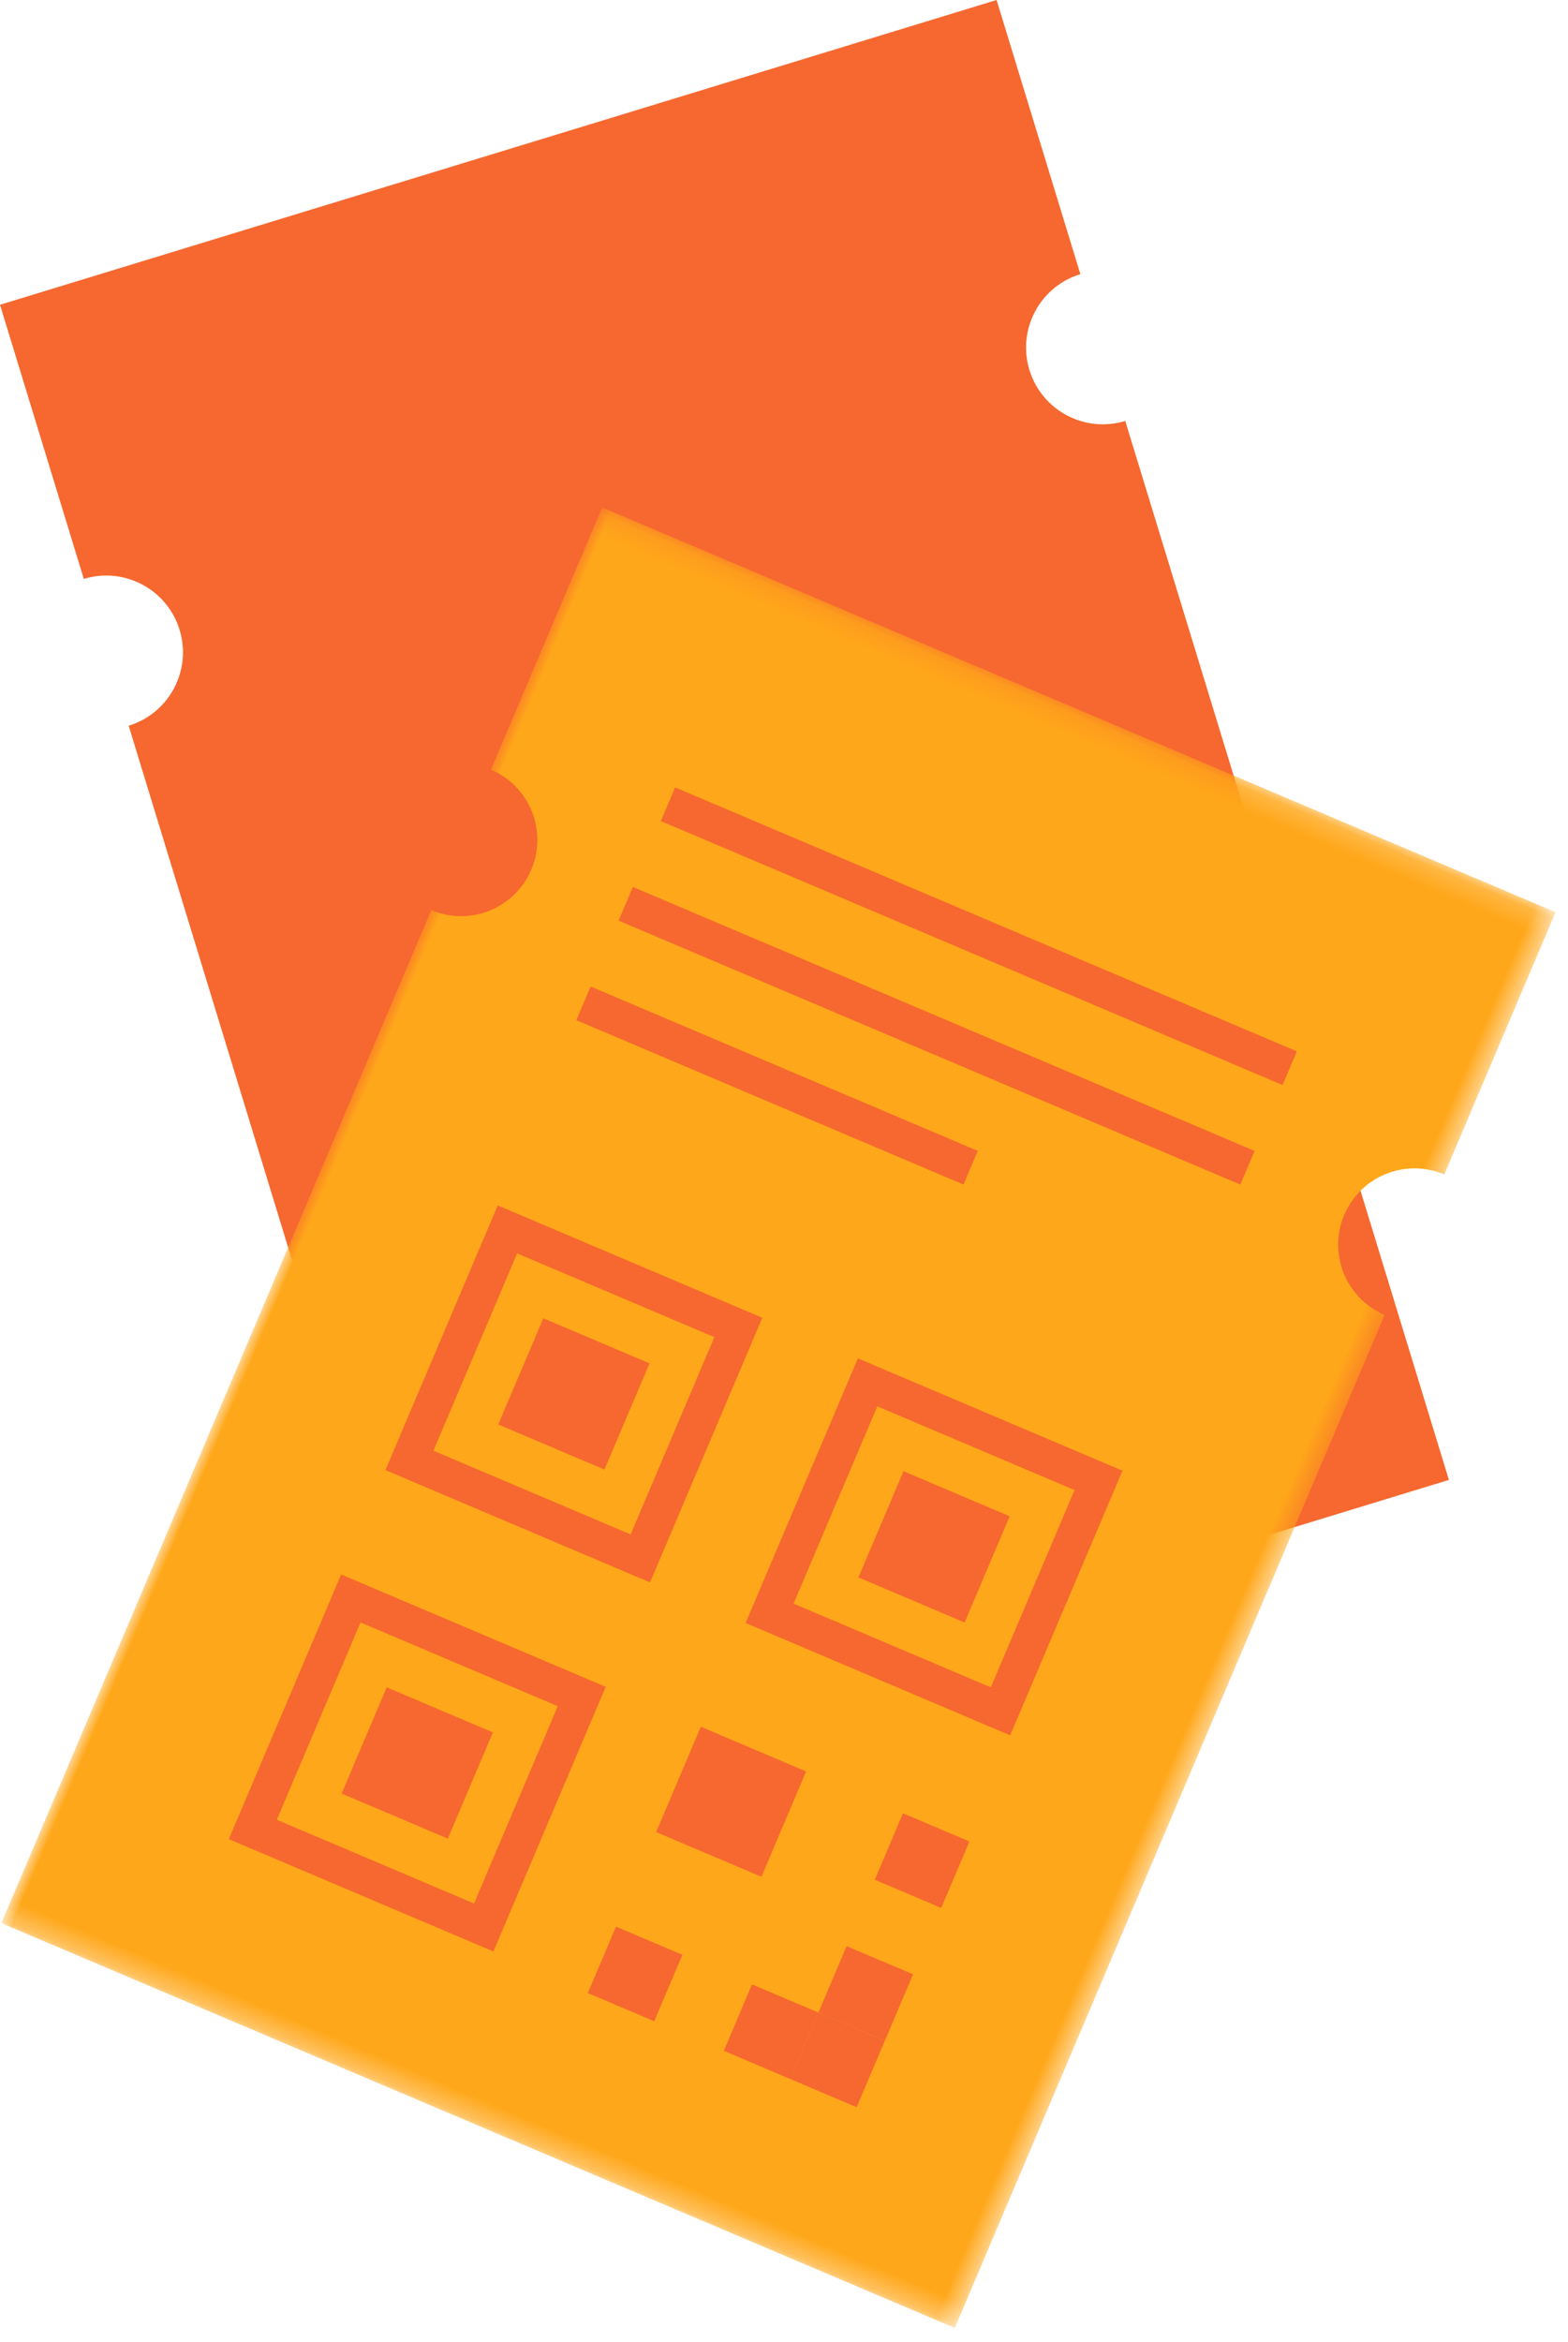
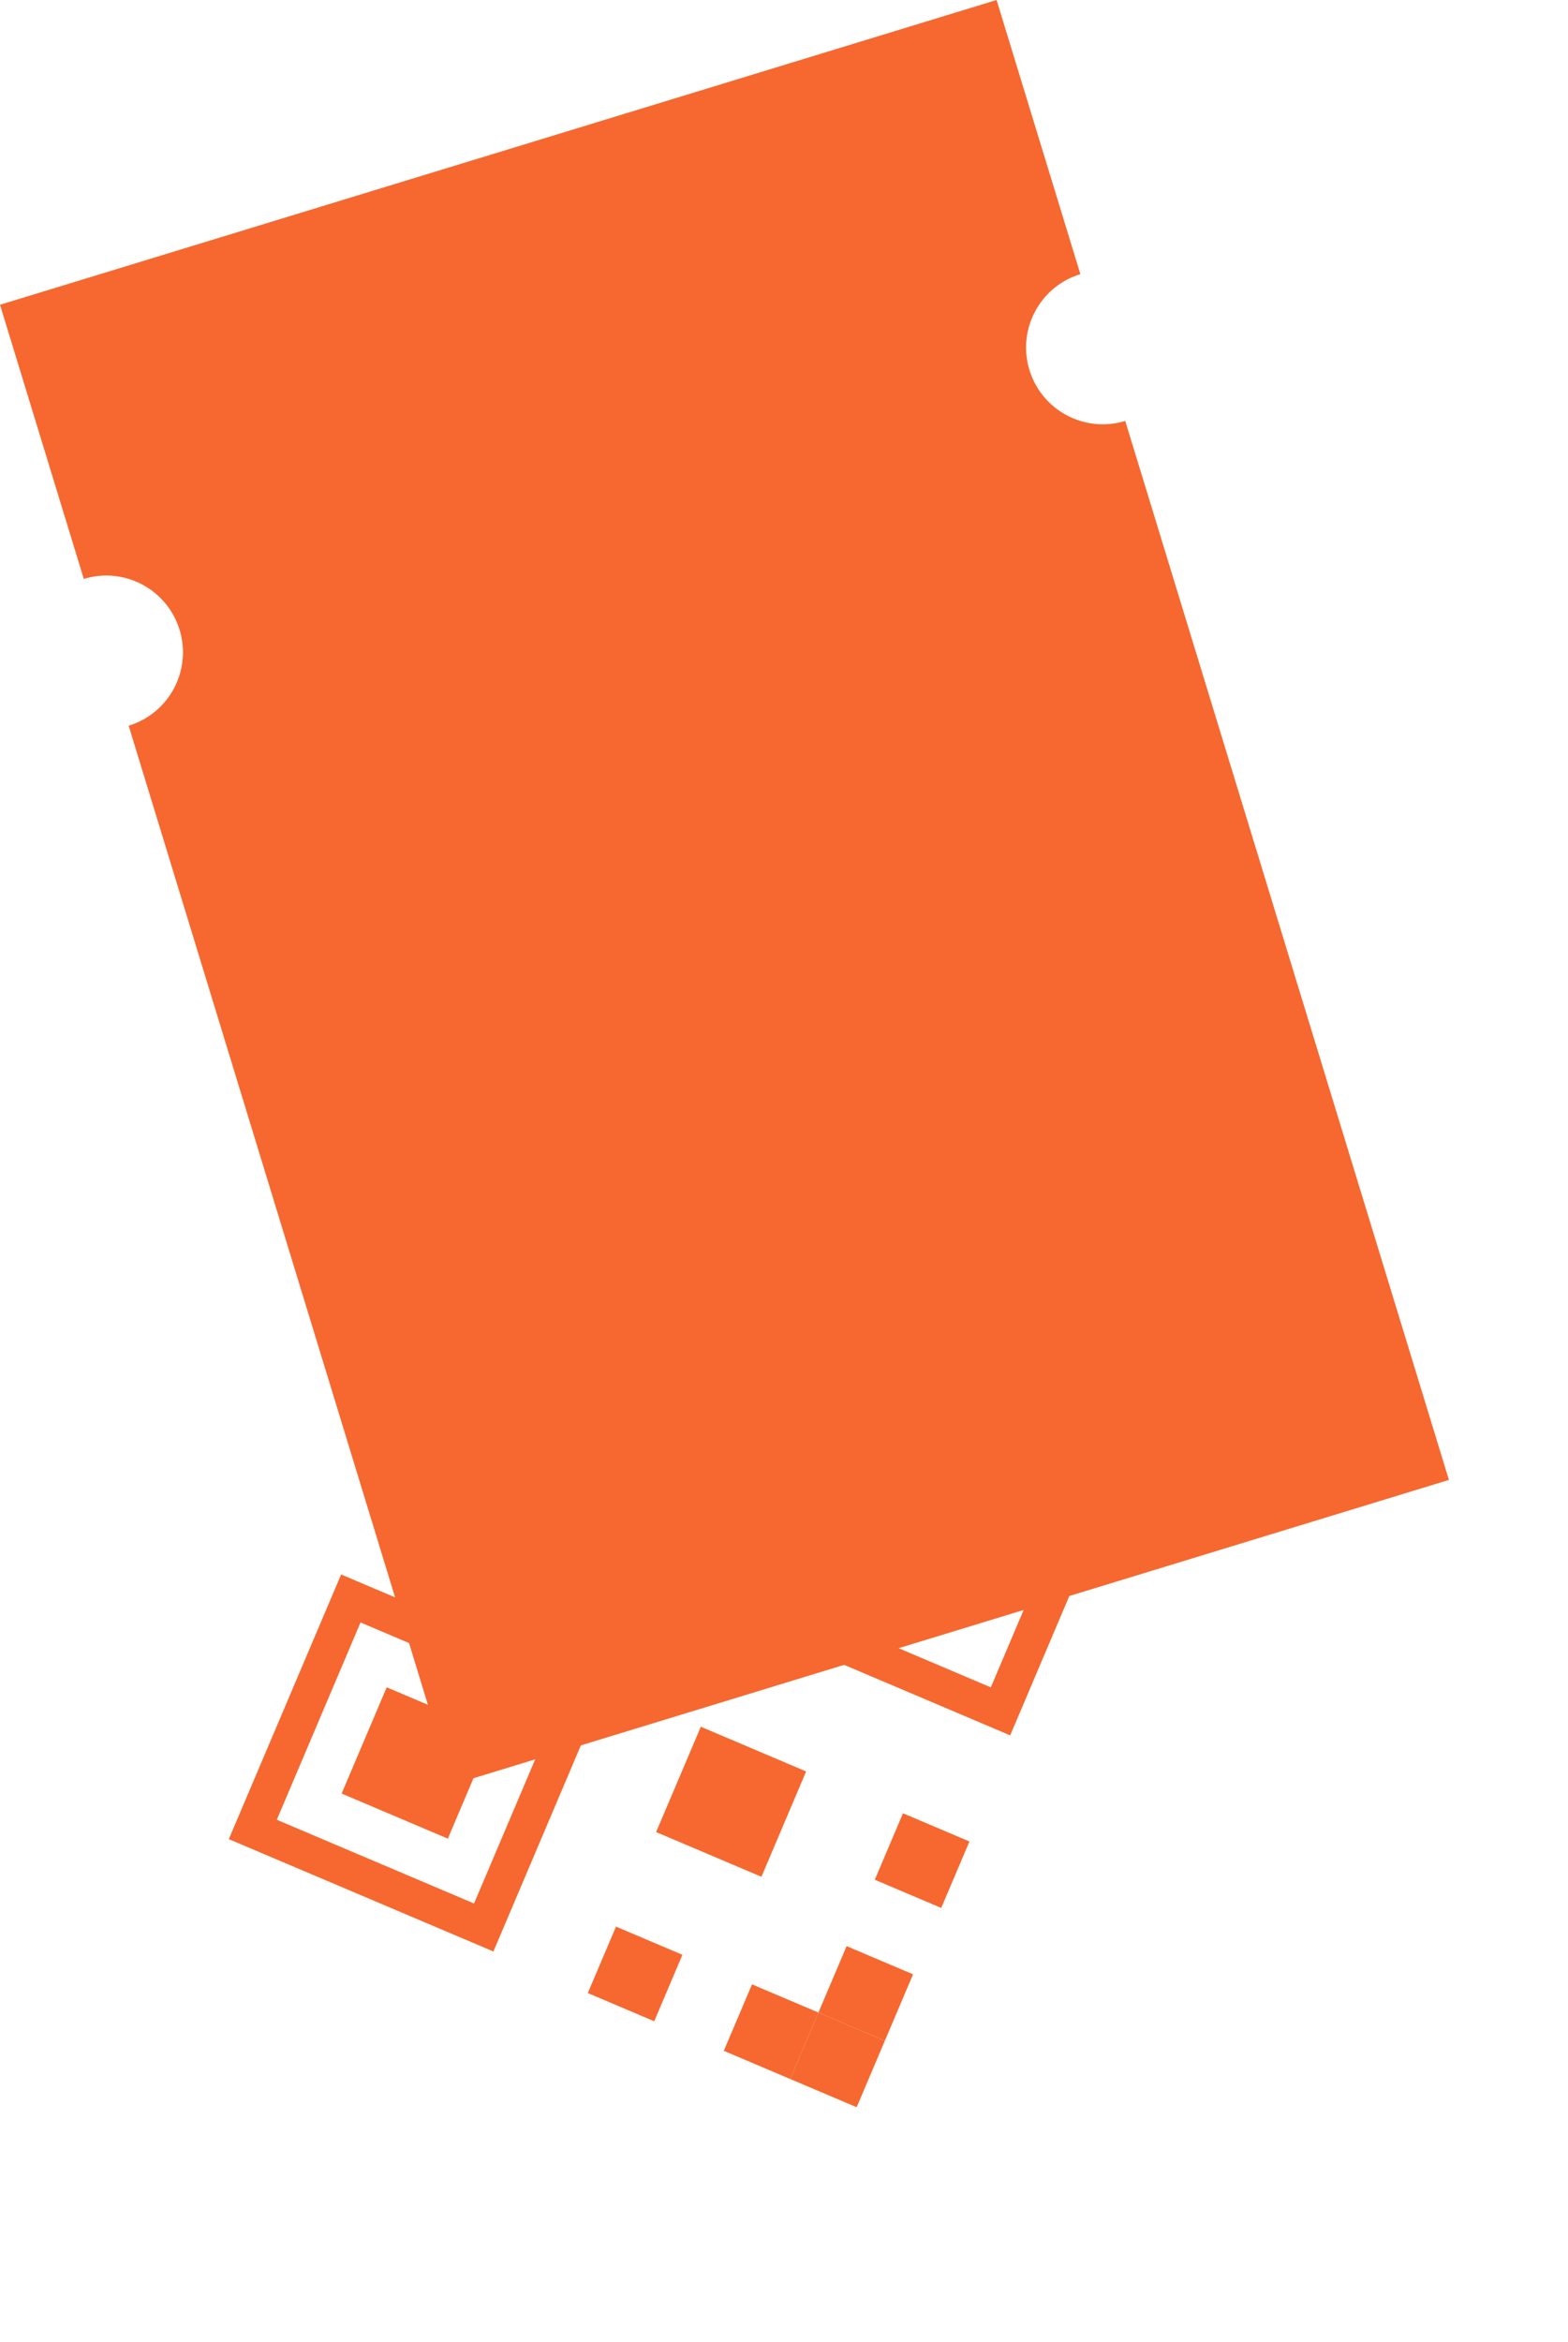
<svg xmlns="http://www.w3.org/2000/svg" xmlns:xlink="http://www.w3.org/1999/xlink" width="75px" height="112px" viewBox="0 0 75 112" version="1.1">
  <title>Group 6</title>
  <desc>Created with Sketch.</desc>
  <defs>
    <polygon id="path-1" points="0 36.942 0 0.17 49.54 0.17 49.54 36.942 49.54 73.714 0 73.714" />
    <polygon id="path-3" points="0 73.83 49.54 73.83 49.54 0.286 0 0.286" />
  </defs>
  <g id="R1" stroke="none" stroke-width="1" fill="none" fill-rule="evenodd">
    <g id="Desktop-Screen3-V3" transform="translate(-603, -599)">
      <g id="Group-6" transform="translate(603, 599)">
        <path d="M55.905,23.048 C55.905,21.021 57.548,19.378 59.575,19.378 L59.575,5.67 L9.729,5.67 L9.729,19.378 C11.756,19.378 13.399,21.021 13.399,23.048 C13.399,25.075 11.756,26.719 9.729,26.719 L9.729,64.995 L9.729,76.924 L9.729,79.67 L59.575,79.67 L59.575,76.924 L59.575,64.995 L59.575,26.719 C57.548,26.719 55.905,25.075 55.905,23.048" id="Fill-1" fill="#F6682F" transform="translate(34.652, 42.67) rotate(-17) translate(-34.652, -42.67) " />
        <g id="Group-8" transform="translate(37.338, 67.771) rotate(23) translate(-37.338, -67.771) translate(12.481, 30.771)">
          <g id="Group-3" transform="translate(0, 0.116)">
            <mask id="mask-2" fill="white">
              <use xlink:href="#path-1" />
            </mask>
            <g id="Clip-2" />
-             <path d="M45.892,17.441 C45.892,15.426 47.525,13.793 49.54,13.793 L49.54,0.17 L0,0.17 L0,13.793 C2.015,13.793 3.648,15.426 3.648,17.441 C3.648,19.456 2.015,21.089 0,21.089 L0,59.13 L0,70.985 L0,73.714 L49.54,73.714 L49.54,70.985 L49.54,59.13 L49.54,21.089 C47.525,21.089 45.892,19.456 45.892,17.441" id="Fill-1" fill="#FFA71A" mask="url(#mask-2)" />
          </g>
          <mask id="mask-4" fill="white">
            <use xlink:href="#path-3" />
          </mask>
          <g id="Clip-5" />
          <polygon id="Fill-4" fill="#F6682F" mask="url(#mask-4)" points="8.444 12.996 40.751 12.996 40.751 11.246 8.444 11.246" />
          <polygon id="Fill-6" fill="#F6682F" mask="url(#mask-4)" points="8.444 18.168 40.751 18.168 40.751 16.418 8.444 16.418" />
          <polygon id="Fill-7" fill="#F6682F" mask="url(#mask-4)" points="8.444 23.34 28.56 23.34 28.56 21.59 8.444 21.59" />
          <polygon id="Fill-8" fill="#F6682F" mask="url(#mask-4)" points="27.126 57.585 32.598 57.585 32.598 52.113 27.126 52.113" />
          <polygon id="Fill-9" fill="#F6682F" mask="url(#mask-4)" points="37.644 55.596 41.096 55.596 41.096 52.144 37.644 52.144" />
          <polygon id="Fill-10" fill="#F6682F" mask="url(#mask-4)" points="27.126 65.948 30.577 65.948 30.577 62.496 27.126 62.496" />
          <polygon id="Fill-11" fill="#F6682F" mask="url(#mask-4)" points="37.644 65.948 41.096 65.948 41.096 62.496 37.644 62.496" />
          <polygon id="Fill-12" fill="#F6682F" mask="url(#mask-4)" points="37.644 62.496 41.096 62.496 41.096 59.045 37.644 59.045" />
          <polygon id="Fill-13" fill="#F6682F" mask="url(#mask-4)" points="34.193 65.948 37.644 65.948 37.644 62.496 34.193 62.496" />
-           <path d="M10.195,44.96 L20.443,44.96 L20.443,34.712 L10.195,34.712 L10.195,44.96 Z M8.444,46.711 L22.193,46.711 L22.193,32.962 L8.444,32.962 L8.444,46.711 Z" id="Fill-14" fill="#F6682F" mask="url(#mask-4)" />
          <polygon id="Fill-15" fill="#F6682F" mask="url(#mask-4)" points="12.559 42.595 18.078 42.595 18.078 37.077 12.559 37.077" />
          <path d="M28.91,44.96 L39.158,44.96 L39.158,34.712 L28.91,34.712 L28.91,44.96 Z M27.159,46.711 L40.908,46.711 L40.908,32.962 L27.159,32.962 L27.159,46.711 Z" id="Fill-16" fill="#F6682F" mask="url(#mask-4)" />
          <polygon id="Fill-17" fill="#F6682F" mask="url(#mask-4)" points="31.275 42.595 36.793 42.595 36.793 37.077 31.275 37.077" />
          <path d="M10.195,64.132 L20.443,64.132 L20.443,53.883 L10.195,53.883 L10.195,64.132 Z M8.444,65.882 L22.193,65.882 L22.193,52.133 L8.444,52.133 L8.444,65.882 Z" id="Fill-18" fill="#F6682F" mask="url(#mask-4)" />
          <polygon id="Fill-19" fill="#F6682F" mask="url(#mask-4)" points="12.559 61.767 18.078 61.767 18.078 56.248 12.559 56.248" />
        </g>
      </g>
    </g>
  </g>
</svg>